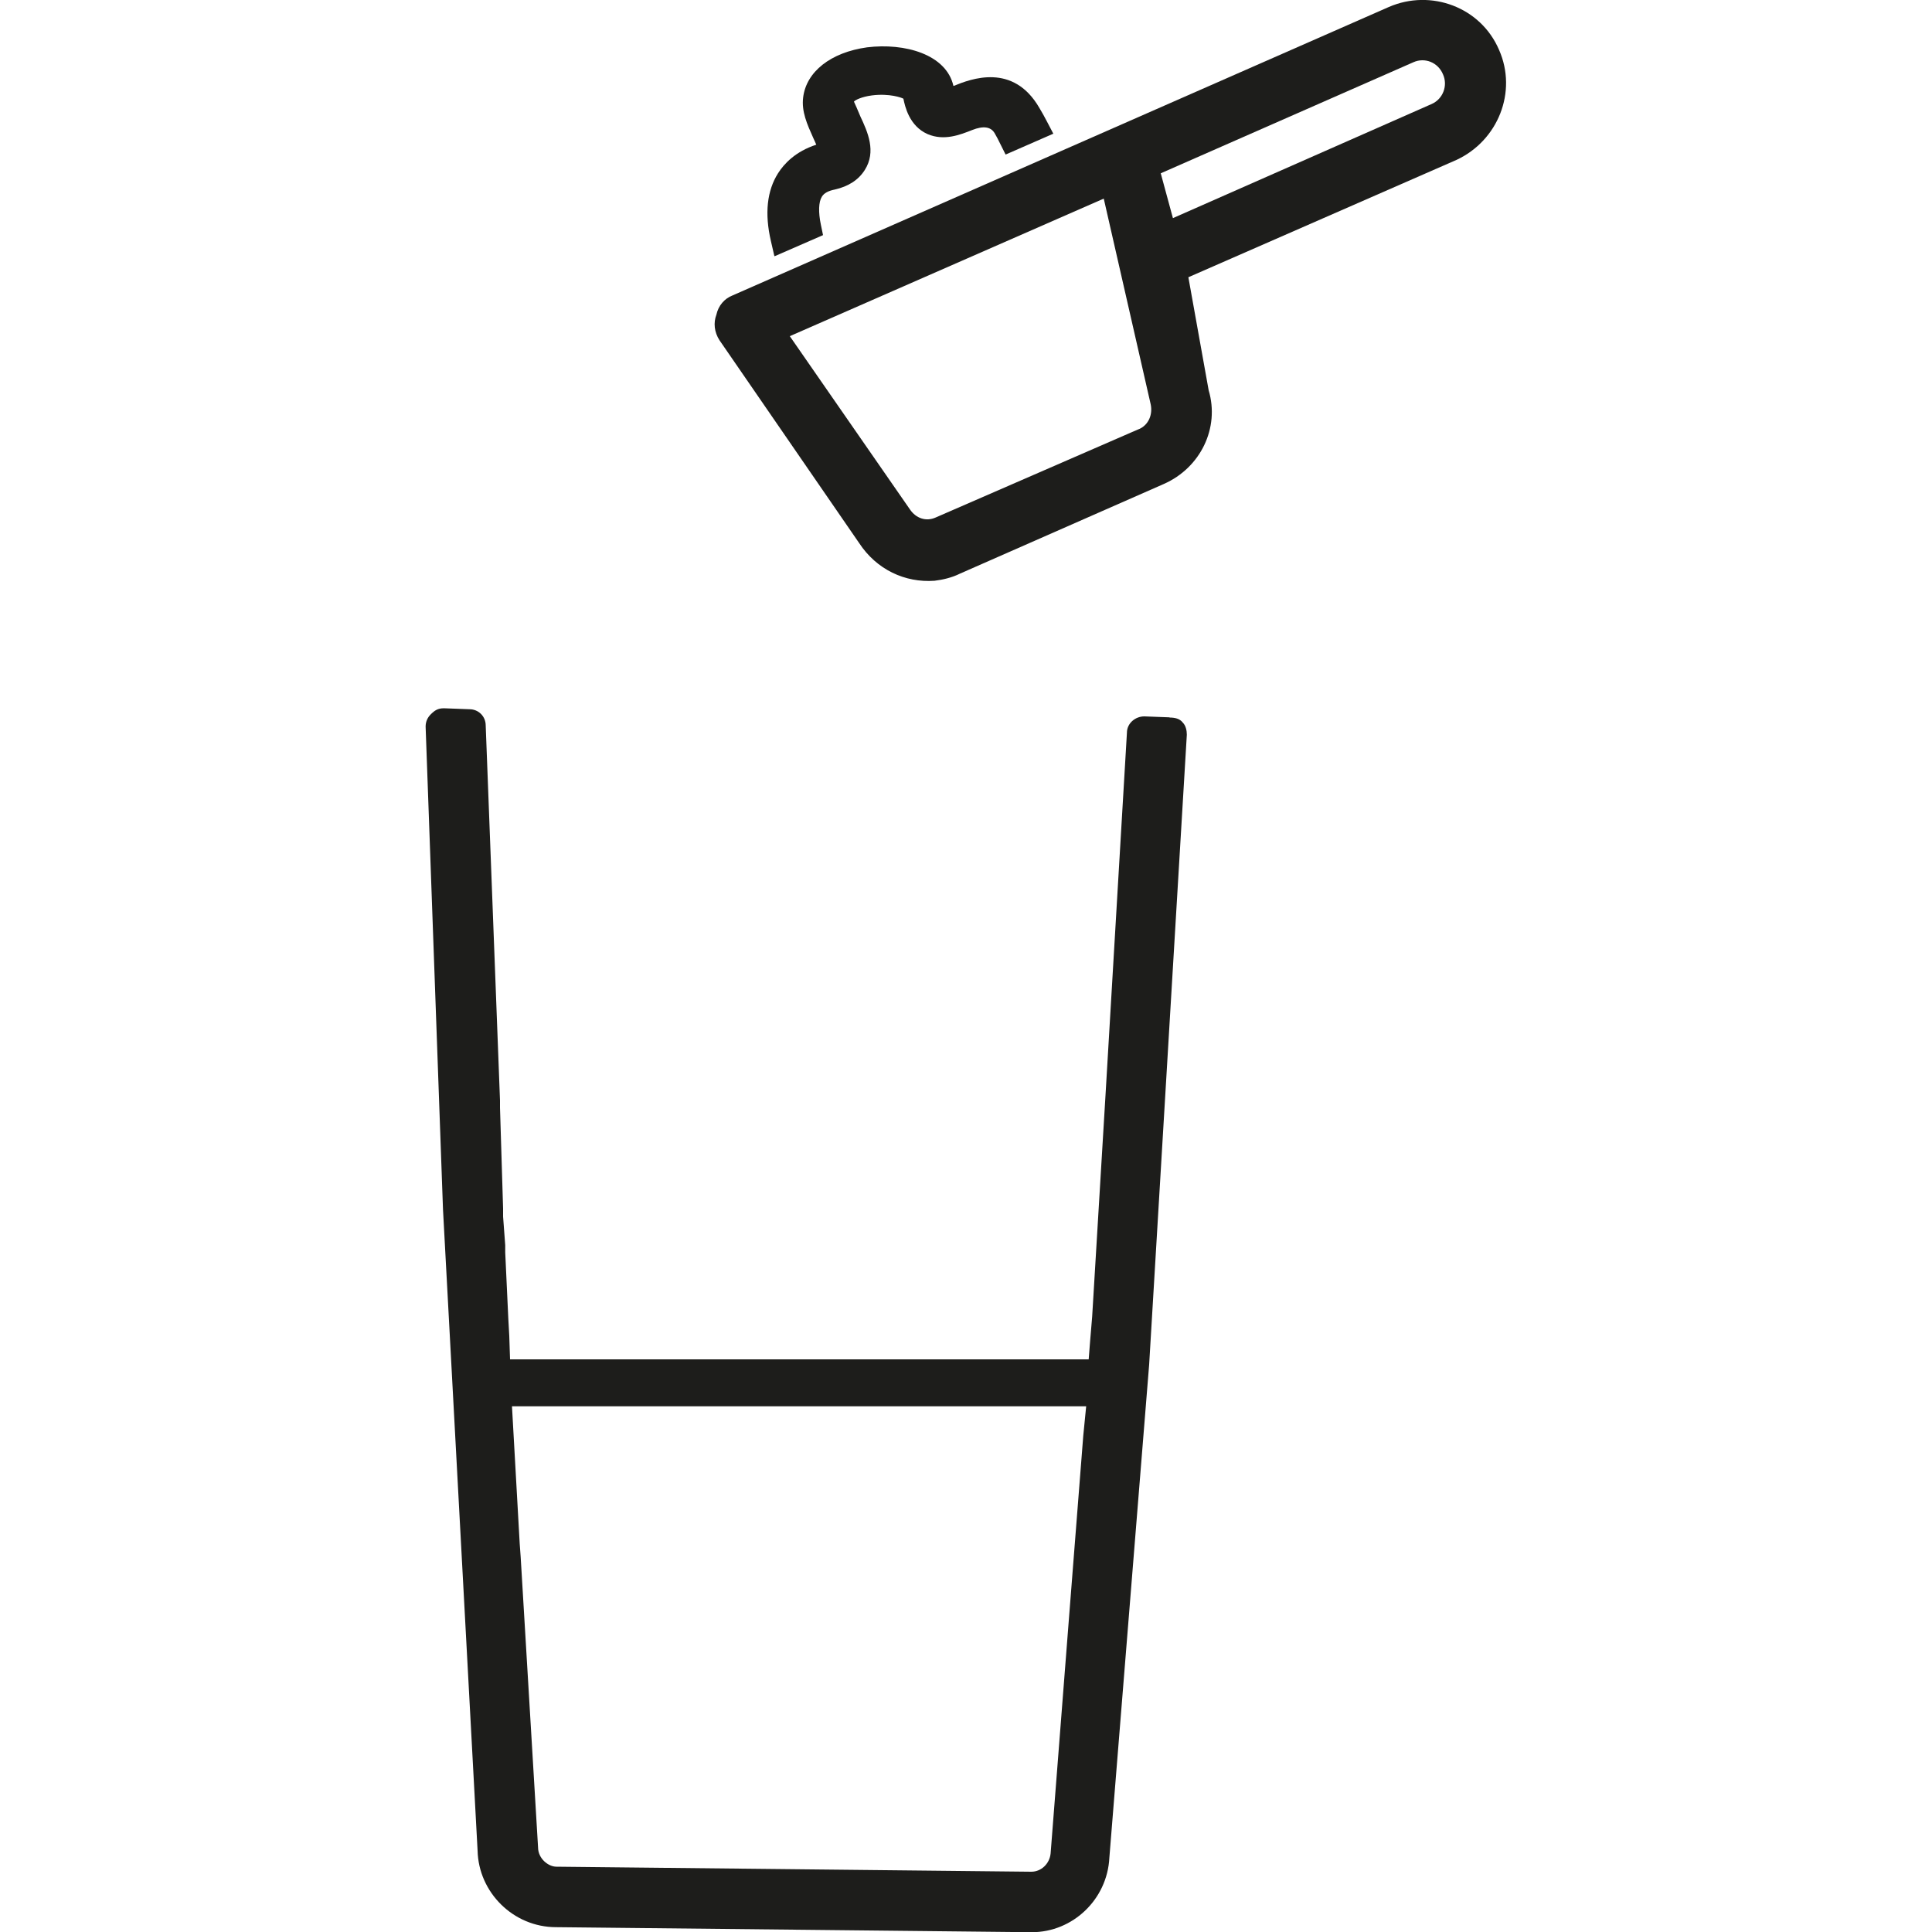
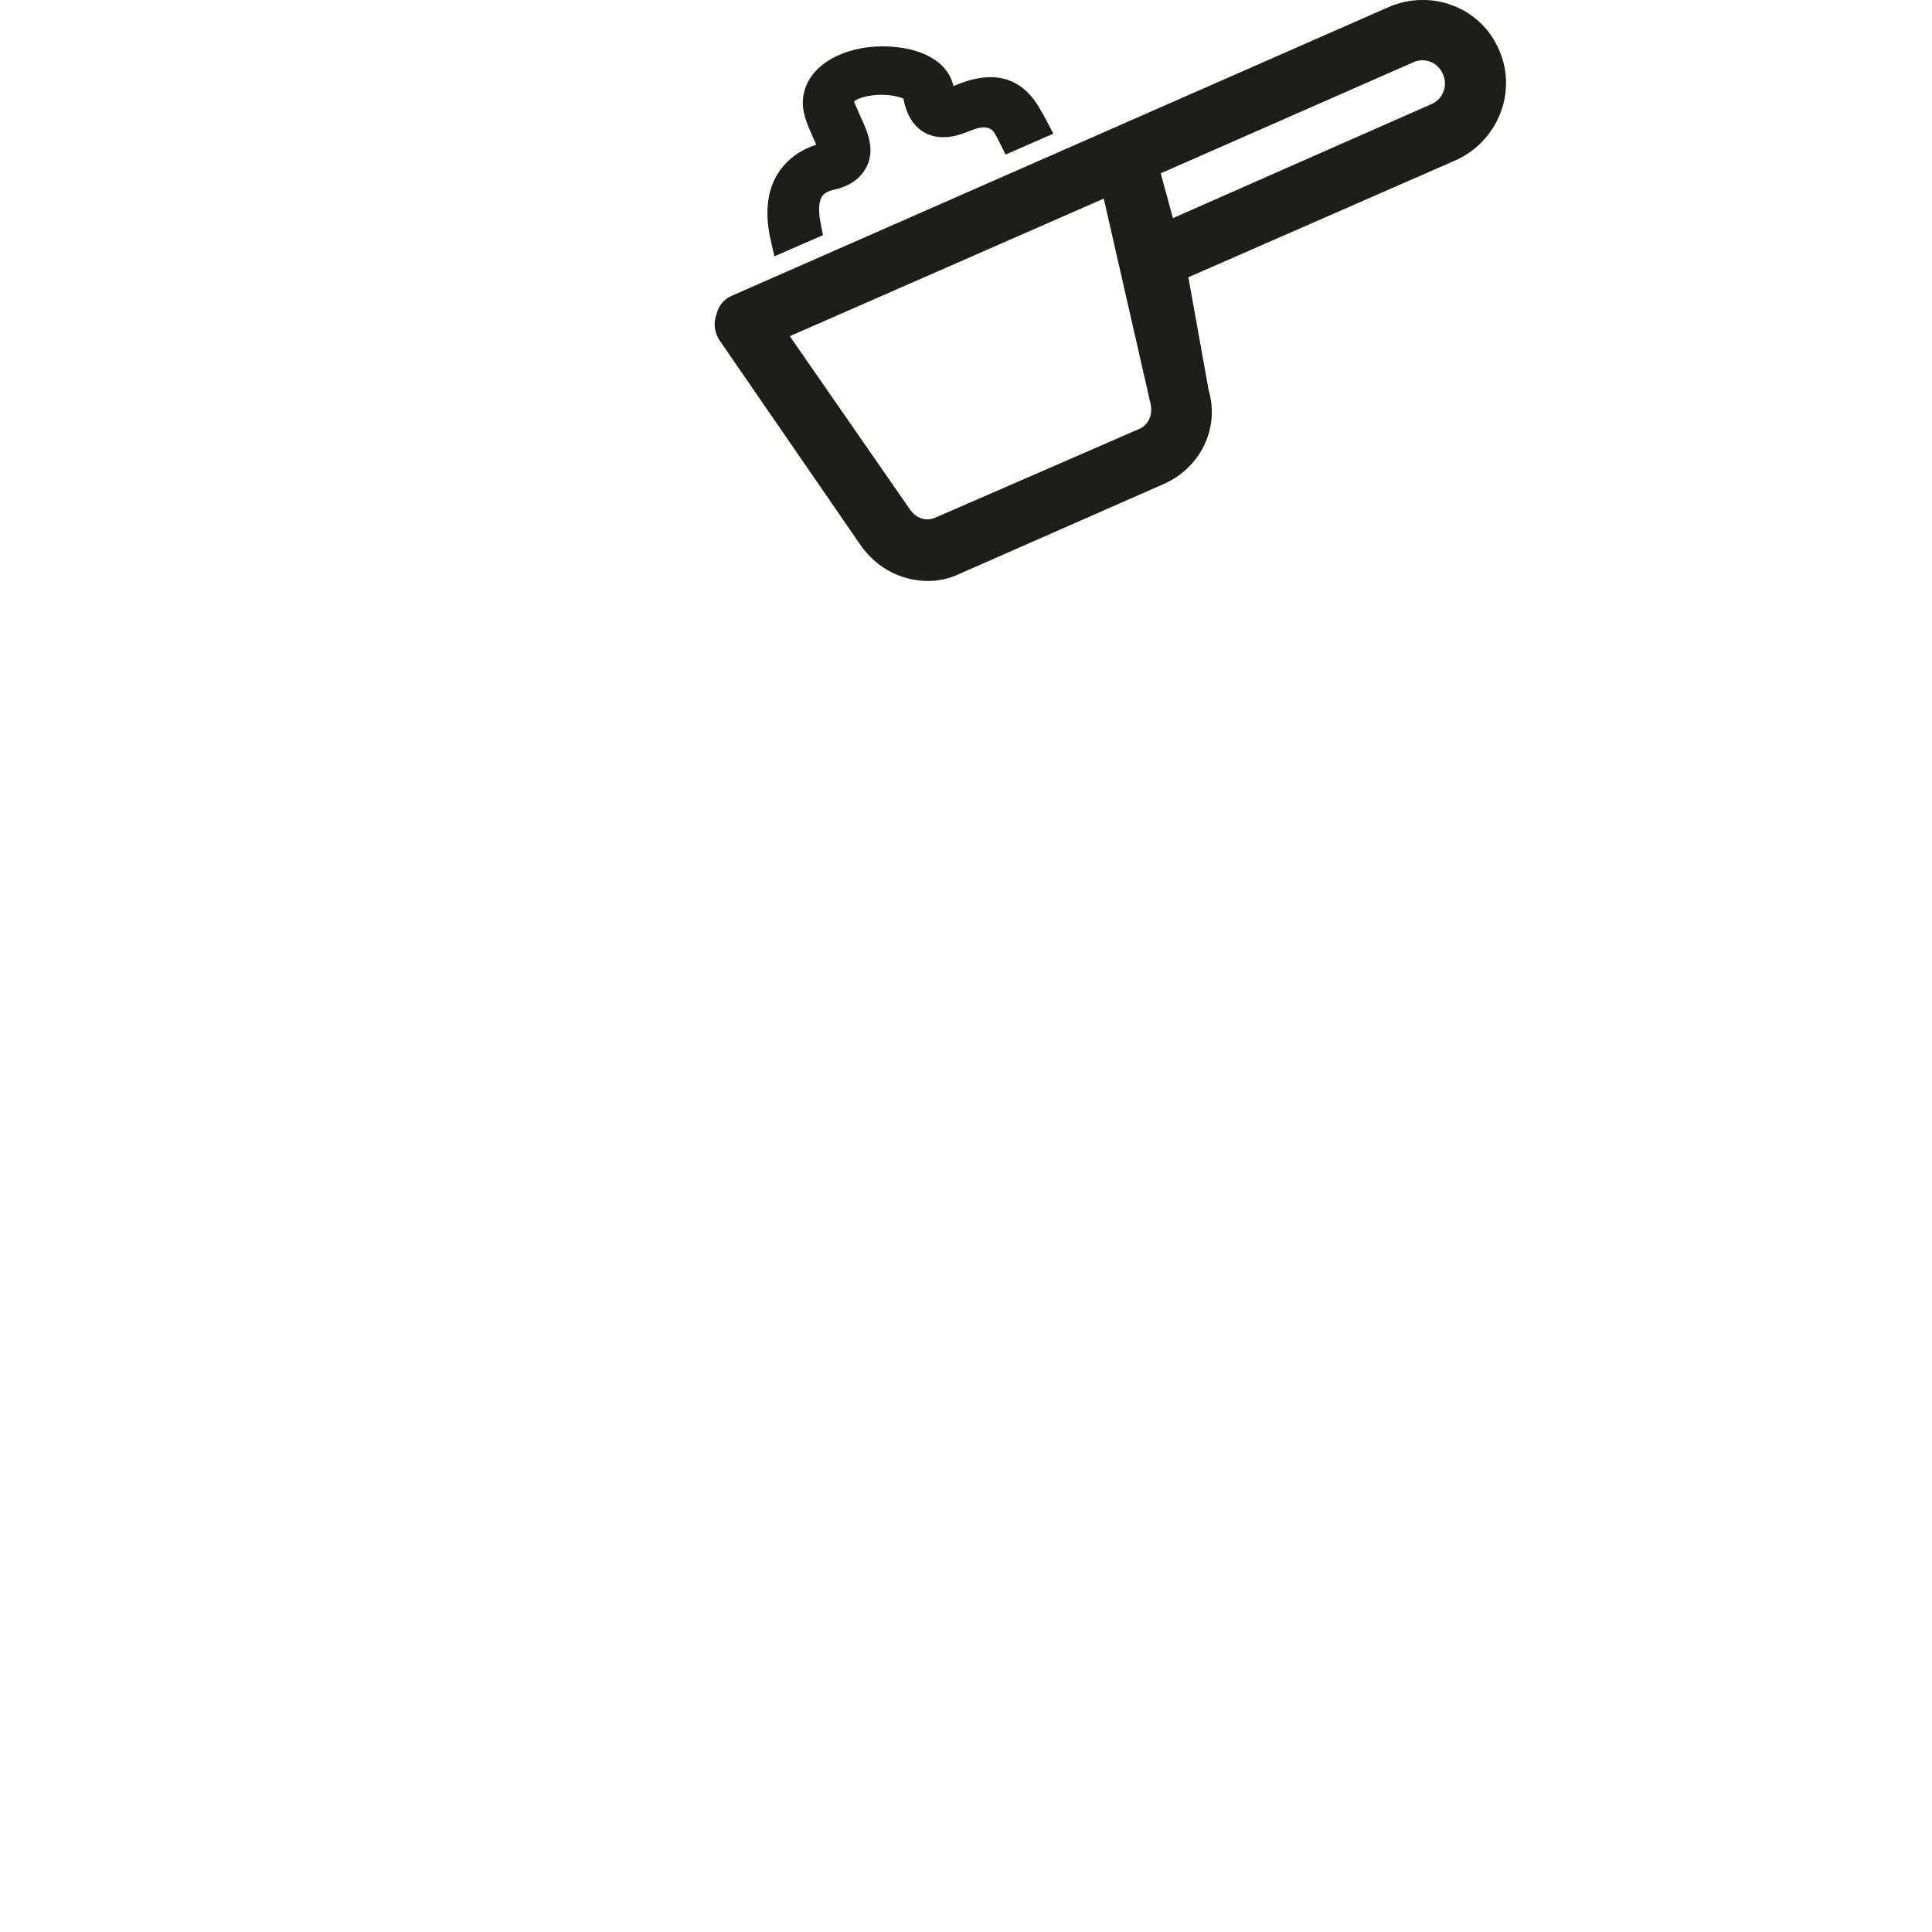
<svg xmlns="http://www.w3.org/2000/svg" id="uuid-a7031c3d-5030-4f54-a002-543e73a39e23" viewBox="0 0 100 100">
  <defs>
    <style>.uuid-31a88015-3fc5-4928-87f6-bbf2c0b6cdb2{fill:#1d1d1b;}</style>
  </defs>
  <path class="uuid-31a88015-3fc5-4928-87f6-bbf2c0b6cdb2" d="M77.59,2.58c-.95-2.22-3.53-3.16-5.7-2.22l-33.97,14.93c-.42.16-.74.53-.84,1-.16.42-.11.9.16,1.32l7.23,10.5c.9,1.37,2.37,2.06,3.9,1.95.42-.05.9-.16,1.32-.37l10.55-4.64c1.9-.84,2.9-2.9,2.32-4.85l-1.05-5.85,13.87-6.07c2.16-1,3.17-3.53,2.21-5.7ZM58.97,22.2l-10.55,4.59c-.48.21-1,.05-1.32-.42l-6.22-8.97,16.25-7.12,2.43,10.65c.11.53-.11,1.05-.58,1.27ZM74.11,5.38l-13.4,5.91-.63-2.32,13.08-5.75c.58-.26,1.27,0,1.53.63.26.58,0,1.27-.58,1.53Z" />
-   <path class="uuid-31a88015-3fc5-4928-87f6-bbf2c0b6cdb2" d="M40.1,13.26l2.5-1.09-.11-.53c-.14-.66-.12-1.19.05-1.46h0c.11-.18.32-.3.67-.37.7-.16,1.22-.49,1.55-1.01.61-.96.15-1.97-.23-2.78-.1-.25-.3-.7-.33-.76.06-.08.39-.25.92-.32.92-.12,1.57.12,1.64.17.08.39.3,1.41,1.25,1.83.86.37,1.7.03,2.31-.21q.86-.34,1.16.16c.1.17.2.36.29.55l.28.56,2.47-1.08-.33-.63c-.12-.23-.25-.47-.39-.7-1.36-2.36-3.56-1.5-4.42-1.15-.01,0-.02,0-.03.01-.37-1.64-2.52-2.24-4.47-2-1.88.26-3.15,1.26-3.31,2.6-.09.72.21,1.39.52,2.08.06.12.11.25.16.36-1.08.35-1.67.99-1.98,1.48-.57.9-.7,2.08-.37,3.5l.18.78Z" />
-   <path class="uuid-31a88015-3fc5-4928-87f6-bbf2c0b6cdb2" d="M60.55,37.13l-1.32-.05c-.48,0-.9.37-.9.84l-1.11,18.78-.69,11.45-.11,1.32-.07.89h-29.95l-.04-1.21-.05-.9-.16-3.43v-.37l-.11-1.48v-.42l-.16-5.22v-.37l-.74-19.41c0-.47-.37-.84-.84-.84l-1.32-.05c-.32,0-.48.11-.69.32-.16.16-.26.37-.26.63l.9,25,1.79,33.18c.05,2.16,1.85,3.96,4.06,3.96l24.58.26h.05c2.11,0,3.9-1.69,4.01-3.85l2.06-25.53,1.95-32.6c0-.21-.05-.47-.21-.63-.16-.21-.42-.26-.69-.26ZM56.07,74.31l-.74,9.44-.95,12.18c-.05.53-.48.95-1,.95l-24.58-.26c-.42,0-.95-.42-.95-1l-.9-15.03-.05-.69-.4-7.11h29.72l-.15,1.52Z" />
+   <path class="uuid-31a88015-3fc5-4928-87f6-bbf2c0b6cdb2" d="M40.1,13.26l2.5-1.09-.11-.53c-.14-.66-.12-1.19.05-1.46h0c.11-.18.32-.3.67-.37.7-.16,1.22-.49,1.55-1.01.61-.96.15-1.97-.23-2.78-.1-.25-.3-.7-.33-.76.06-.08.39-.25.92-.32.92-.12,1.57.12,1.64.17.08.39.3,1.41,1.25,1.83.86.37,1.7.03,2.31-.21q.86-.34,1.16.16c.1.17.2.36.29.55l.28.56,2.47-1.08-.33-.63c-.12-.23-.25-.47-.39-.7-1.36-2.36-3.56-1.5-4.42-1.15-.01,0-.02,0-.03.01-.37-1.64-2.52-2.24-4.47-2-1.88.26-3.15,1.26-3.31,2.6-.09.72.21,1.39.52,2.08.06.12.11.25.16.36-1.08.35-1.67.99-1.98,1.48-.57.9-.7,2.08-.37,3.5l.18.78" />
</svg>